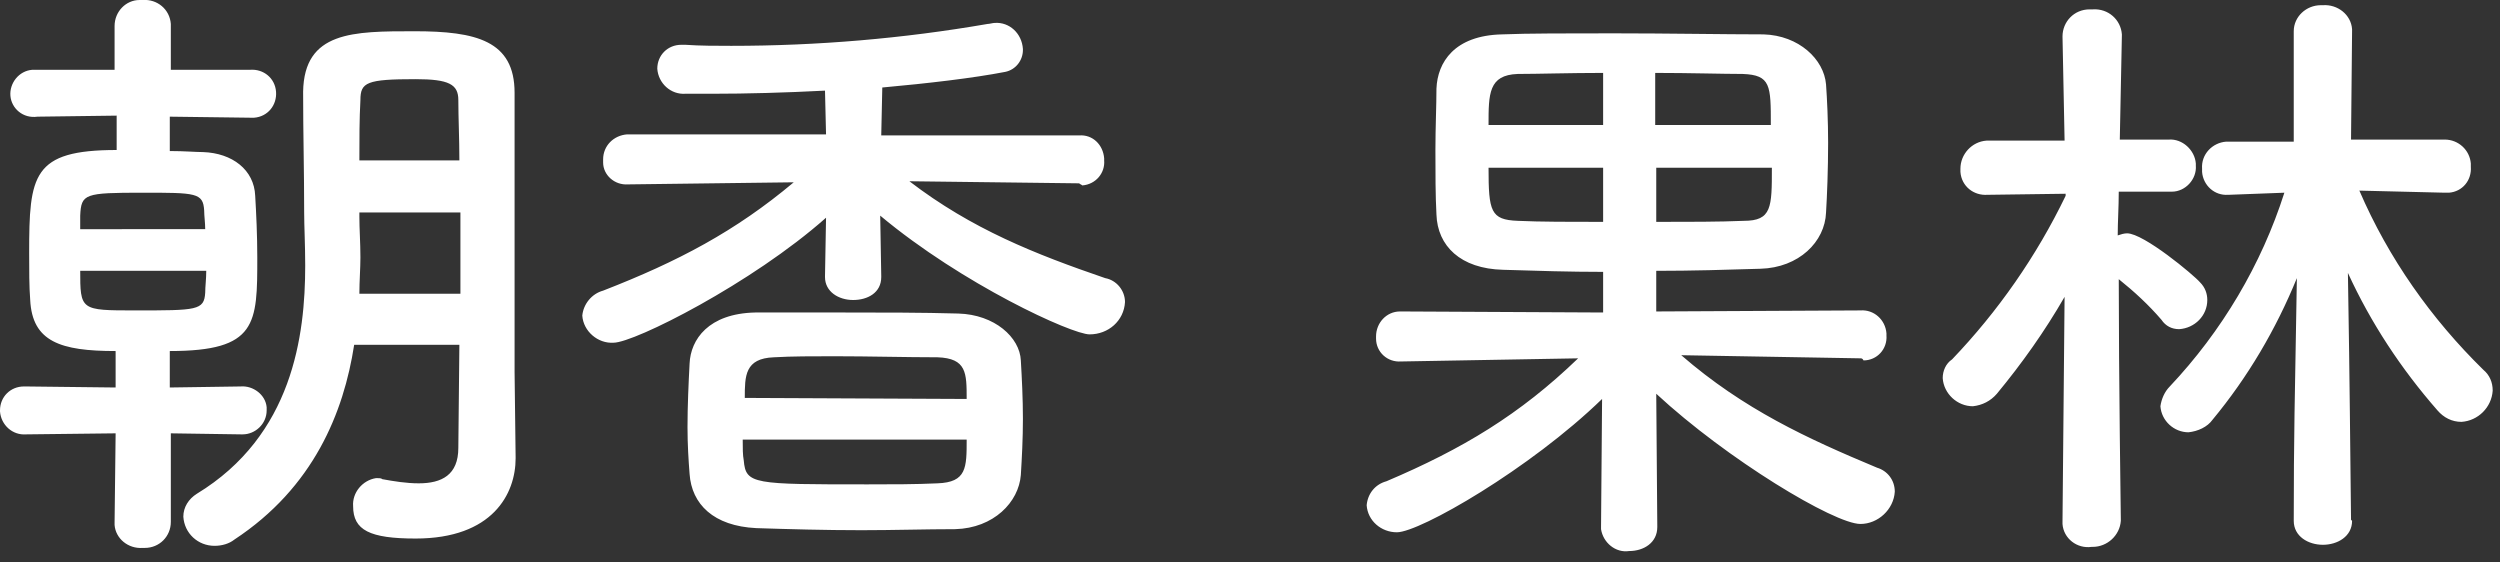
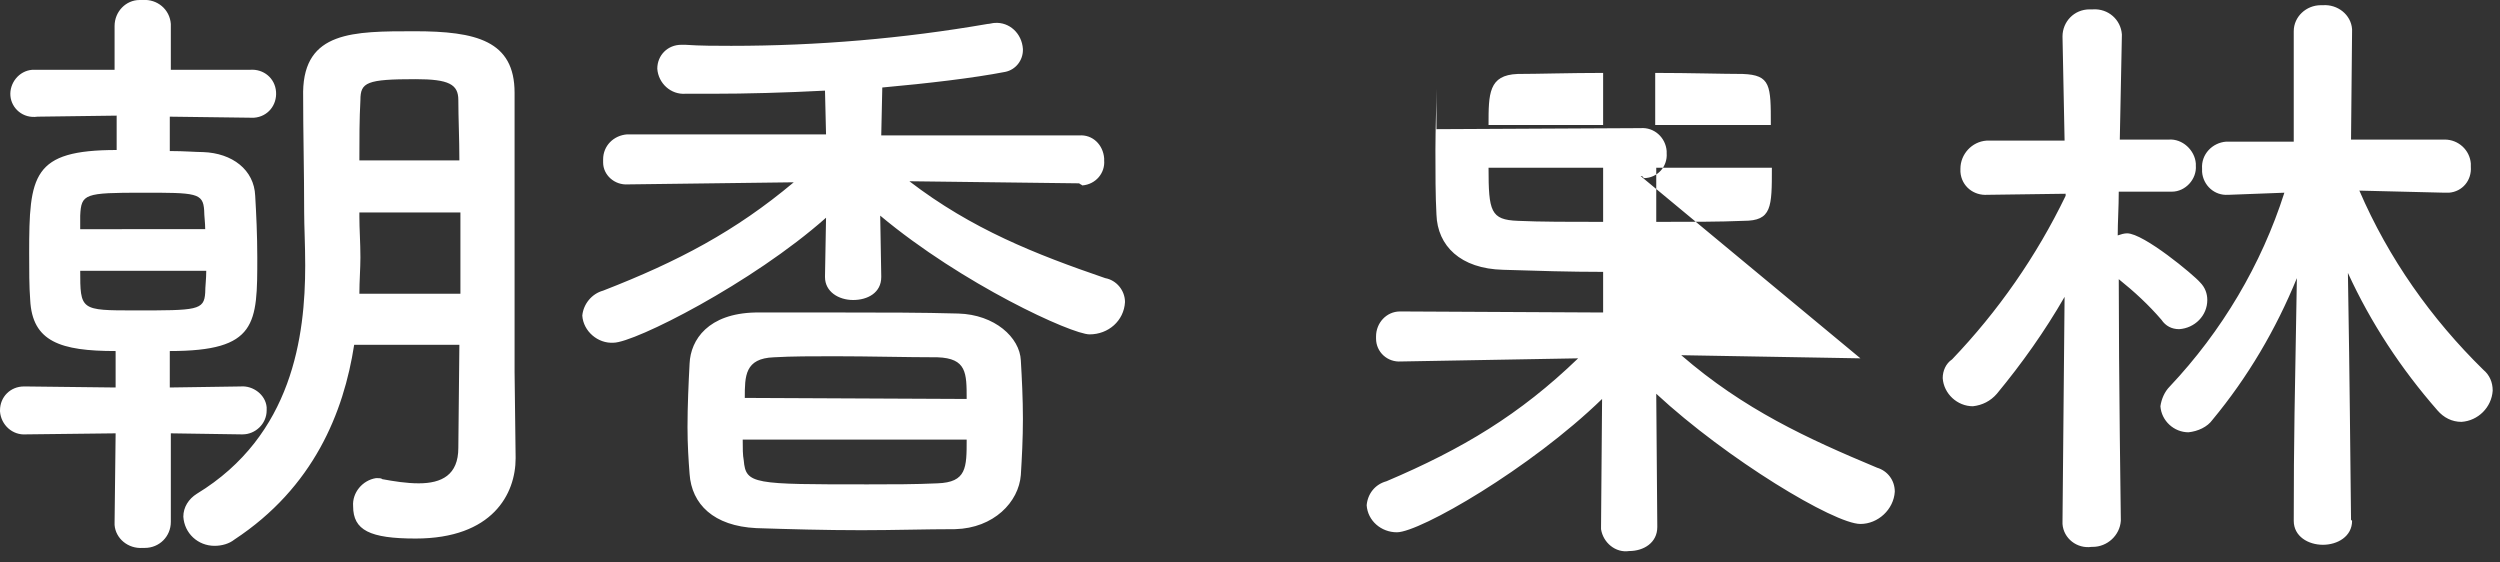
<svg xmlns="http://www.w3.org/2000/svg" viewBox="0 0 240 54">
  <rect x="0" y="0" width="240" height="54" fill="#333333" stroke="none" />
-   <path d="m16.4 41.6v8.5c0 1.4-1.1 2.5-2.5 2.5-.1 0-.1 0-.2 0-1.4.1-2.6-.9-2.7-2.2 0-.1 0-.2 0-.3l.1-8.5-8.6.1c-1.3.1-2.4-.9-2.5-2.2v-.1c0-1.3 1-2.3 2.3-2.3h.2l8.6.1v-3.5c-5.3 0-8-.9-8.2-4.9-.1-1.3-.1-2.9-.1-4.5 0-7.5.3-9.9 8.4-9.9v-3.3l-7.6.1c-1.4.2-2.5-.8-2.6-2s.8-2.4 2.1-2.5h.4 7.5v-4.2c0-1.4 1.1-2.5 2.4-2.5h.3c1.4-.1 2.6.9 2.7 2.3v.2 4.2h7.6c1.3-.1 2.4.8 2.5 2.1s-.8 2.4-2.1 2.5c-.1 0-.3 0-.4 0l-7.7-.1v3.3c1.4 0 2.5.1 3.2.1 2.8.1 4.9 1.7 5 4.2.1 1.7.2 3.8.2 5.9 0 6.4 0 9-8.4 9v3.5l6.8-.1c1.2-.1 2.4.8 2.5 2v.3c0 1.3-1.1 2.3-2.3 2.3-.1 0-.1 0-.2 0zm3.3-19.6c0-.6-.1-1.3-.1-1.8-.1-1.7-.8-1.7-5.9-1.7-5.6 0-5.9.1-6 2.2v1.3zm-12 3.9c0 3.9 0 3.9 5.3 3.9 5.9 0 6.6 0 6.7-1.7 0-.6.1-1.3.1-2.1h-12.1zm36.4 7.2h-10.1c-1 6.5-3.9 13.7-11.5 18.7-.5.4-1.2.6-1.9.6-1.6 0-2.9-1.2-3-2.8 0-.9.5-1.7 1.3-2.2 9.2-5.6 10.4-15.2 10.4-21.9 0-2-.1-3.8-.1-5.1 0-4.1-.1-7.5-.1-11.6.1-5.8 4.8-5.8 10.7-5.8s9.6.9 9.6 5.9v6.3 20.5l.1 8.2v.1c0 3.4-2.2 7.7-9.6 7.7-4.4 0-6-.8-6-3.1-.1-1.3.9-2.5 2.2-2.7h.1c.2 0 .4 0 .5.1 1.1.2 2.3.4 3.5.4 2.2 0 3.8-.8 3.8-3.4zm0-12.7h-9.6v.4c0 1.2.1 2.5.1 3.9 0 1.1-.1 2.3-.1 3.5h9.7v-7.8zm0-5c0-2.1-.1-4.1-.1-5.8 0-1.5-.9-2-4.1-2-4.7 0-5.3.3-5.3 2-.1 1.8-.1 3.8-.1 5.8zm59.5 2.2-16.3-.2c6 4.6 12.1 7 18.8 9.3 1.1.2 1.9 1.2 1.9 2.3-.1 1.8-1.6 3.1-3.4 3.1-1.7 0-12.2-4.8-20.1-11.4l.1 5.8v.1c0 1.5-1.3 2.2-2.7 2.2s-2.7-.8-2.7-2.2v-.1l.1-5.6c-7.1 6.3-18.4 12-20.4 12-1.5.1-2.9-1.1-3-2.6.1-1.1.9-2.1 2-2.4 7.2-2.8 12.7-5.7 18.3-10.4l-15.8.2h-.1c-1.3.1-2.4-.9-2.4-2.1 0-.1 0-.2 0-.3 0-1.3 1-2.3 2.3-2.4h.2 18.9l-.1-4.2c-3.8.2-7.6.3-10.8.3h-2.6c-1.4.1-2.6-1-2.7-2.4 0-1.3 1-2.3 2.3-2.3h.3.1c1.4.1 3 .1 4.4.1 8.3 0 16.5-.7 24.6-2.1.2 0 .5-.1.7-.1 1.4-.1 2.6 1 2.7 2.5v.1c0 1-.7 1.9-1.7 2.1-3.1.6-7.4 1.1-11.8 1.5l-.1 4.6h19c1.3-.1 2.3.9 2.4 2.2v.2c.1 1.2-.8 2.3-2.1 2.4-.1-.1-.2-.1-.3-.2zm-11.9 33.2c-2.8 0-5.9.1-9 .1-3.5 0-7-.1-10.1-.2-4.1-.2-6.2-2.3-6.4-5.2-.1-1.3-.2-2.8-.2-4.5 0-2 .1-4.2.2-6.1.1-2.3 1.8-4.8 6.3-4.9h8.5c3.7 0 7.5 0 11 .1s5.9 2.3 6 4.5c.1 1.7.2 3.7.2 5.6s-.1 3.8-.2 5.4c-.2 2.6-2.6 5.1-6.3 5.2zm-20.4-8.6c0 .8 0 1.5.1 2 .2 2.3.9 2.3 11.9 2.3 2.3 0 4.6 0 6.7-.1 2.8-.1 2.8-1.5 2.8-4.2zm21.5-3.9c0-2.5 0-3.9-2.8-4-3 0-6.6-.1-9.9-.1-2 0-4.1 0-5.8.1-2.8.1-2.8 1.8-2.8 3.9zm85.8-3.9-17.2-.3c6 5.2 12.1 8 18.8 10.8 1 .3 1.7 1.2 1.7 2.3-.1 1.7-1.6 3.1-3.3 3.1-2.5 0-12.8-6.2-19.6-12.5l.1 12.7v.1c0 1.5-1.3 2.3-2.7 2.3-1.3.2-2.5-.8-2.7-2.1v-.1-.1l.1-12.3c-6.9 6.7-17.5 12.8-19.7 12.8-1.5 0-2.8-1.1-2.9-2.6.1-1.1.8-2 1.9-2.3 7.3-3.1 12.8-6.4 18.4-11.8l-16.9.3h-.1c-1.3.1-2.4-.9-2.4-2.2 0-.1 0-.1 0-.2 0-1.3 1-2.4 2.3-2.4h.2l19.3.1v-3.9c-3.2 0-6.4-.1-9.6-.2-4.1-.1-6.3-2.3-6.4-5.3-.1-1.8-.1-4.1-.1-6.2s.1-4.3.1-5.9c.1-2.5 1.7-5.1 6.3-5.2 2.4-.1 6.4-.1 10.7-.1 5.2 0 10.7.1 14.4.1 3.4.1 5.8 2.4 6 4.8.1 1.4.2 3.5.2 5.6 0 2.5-.1 5.1-.2 6.7-.1 2.8-2.6 5.3-6.3 5.4-3.2.1-6.6.2-10 .2v3.9l19.6-.1c1.3-.1 2.4.9 2.5 2.2v.2c.1 1.3-.9 2.4-2.2 2.4-.1-.2-.2-.2-.3-.2zm-24.7-27.4c-3.2 0-6.3.1-8.2.1-2.8.1-2.8 1.9-2.8 4.9h11zm0 9.1h-11c0 4.2.2 5 2.8 5.1 2.1.1 5.1.1 8.2.1zm16.1-4.1c0-3.8 0-4.8-2.7-4.9-1.9 0-5.1-.1-8.4-.1v5zm-11 4.1v5.2c3.1 0 6.1 0 8.4-.1 2.7 0 2.7-1.3 2.7-5.1zm44.6 33.9c-.1 1.4-1.3 2.5-2.7 2.5h-.1c-1.4.2-2.7-.8-2.8-2.2 0-.1 0-.1 0-.2l.2-21.6c-1.9 3.3-4.1 6.4-6.5 9.3-.6.7-1.4 1.1-2.3 1.2-1.5 0-2.8-1.2-2.9-2.7 0-.7.3-1.4.9-1.8 4.4-4.6 8.1-9.9 10.9-15.7v-.2l-7.4.1h-.1c-1.3.1-2.5-.8-2.6-2.2 0-.1 0-.2 0-.3 0-1.4 1.1-2.6 2.5-2.7h.2 7.3l-.2-10c0-1.4 1.1-2.6 2.6-2.6h.3c1.5-.1 2.7 1 2.8 2.4v.1s-.1 4.6-.2 10h4.7c1.3-.1 2.5 1 2.6 2.3v.2c.1 1.3-1 2.5-2.3 2.5-.1 0-.1 0-.2 0h-.1-4.8c0 1.5-.1 2.9-.1 4.2.3-.1.6-.2.9-.2 1.6 0 6.4 4 7 4.7.5.5.7 1.1.7 1.7 0 1.5-1.2 2.7-2.7 2.8-.7 0-1.3-.3-1.7-.9-1.2-1.4-2.6-2.7-4.1-3.9 0 9.2.2 23.2.2 23.2zm22.2 0c0 1.5-1.4 2.3-2.8 2.3s-2.8-.8-2.8-2.3c0-8 .1-11.7.3-23.3-2 4.9-4.7 9.5-8.1 13.6-.5.7-1.4 1.1-2.3 1.2-1.4 0-2.6-1.1-2.7-2.5.1-.7.4-1.4.9-1.9 5-5.3 8.8-11.7 11-18.6l-5.3.2h-.1c-1.3.1-2.4-.9-2.5-2.2 0-.1 0-.2 0-.3-.1-1.4 1-2.5 2.3-2.6h.2 6.3v-10.6c0-1.4 1.2-2.5 2.6-2.5h.2c1.4-.1 2.7.9 2.8 2.3v.2l-.1 10.4h9c1.3 0 2.4 1 2.5 2.3v.3c.1 1.3-.8 2.4-2.1 2.5-.1 0-.2 0-.3 0h-.1l-8.2-.2c2.8 6.5 6.9 12.3 11.9 17.2.6.5.9 1.2.9 2-.1 1.6-1.4 2.9-3 3-.9 0-1.7-.4-2.3-1.1-3.5-4-6.4-8.4-8.6-13.2.2 11.9.2 15.8.3 23.7z" fill="#fff" />
+   <path d="m16.4 41.6v8.5c0 1.4-1.1 2.5-2.5 2.5-.1 0-.1 0-.2 0-1.4.1-2.6-.9-2.7-2.2 0-.1 0-.2 0-.3l.1-8.5-8.6.1c-1.3.1-2.4-.9-2.5-2.2v-.1c0-1.3 1-2.3 2.3-2.3h.2l8.6.1v-3.5c-5.3 0-8-.9-8.2-4.9-.1-1.3-.1-2.9-.1-4.5 0-7.5.3-9.9 8.4-9.9v-3.3l-7.6.1c-1.4.2-2.5-.8-2.6-2s.8-2.4 2.1-2.5h.4 7.5v-4.2c0-1.4 1.1-2.5 2.4-2.5h.3c1.4-.1 2.6.9 2.7 2.3v.2 4.2h7.6c1.3-.1 2.4.8 2.5 2.1s-.8 2.4-2.1 2.5c-.1 0-.3 0-.4 0l-7.7-.1v3.3c1.4 0 2.5.1 3.2.1 2.8.1 4.9 1.7 5 4.2.1 1.7.2 3.8.2 5.9 0 6.4 0 9-8.4 9v3.5l6.8-.1c1.2-.1 2.4.8 2.5 2v.3c0 1.3-1.1 2.3-2.3 2.3-.1 0-.1 0-.2 0zm3.3-19.6c0-.6-.1-1.3-.1-1.8-.1-1.7-.8-1.7-5.9-1.7-5.6 0-5.9.1-6 2.2v1.3zm-12 3.9c0 3.9 0 3.9 5.3 3.9 5.9 0 6.6 0 6.7-1.7 0-.6.1-1.3.1-2.1h-12.1zm36.4 7.2h-10.1c-1 6.5-3.9 13.7-11.5 18.7-.5.4-1.2.6-1.9.6-1.6 0-2.9-1.2-3-2.8 0-.9.5-1.7 1.3-2.2 9.2-5.6 10.4-15.2 10.4-21.9 0-2-.1-3.8-.1-5.1 0-4.1-.1-7.5-.1-11.6.1-5.8 4.8-5.8 10.7-5.8s9.6.9 9.6 5.9v6.3 20.5l.1 8.2v.1c0 3.4-2.2 7.7-9.6 7.7-4.4 0-6-.8-6-3.1-.1-1.3.9-2.5 2.2-2.7h.1c.2 0 .4 0 .5.1 1.1.2 2.3.4 3.5.4 2.2 0 3.8-.8 3.8-3.4zm0-12.7h-9.6v.4c0 1.2.1 2.5.1 3.9 0 1.1-.1 2.3-.1 3.5h9.7v-7.8zm0-5c0-2.1-.1-4.1-.1-5.8 0-1.5-.9-2-4.1-2-4.7 0-5.3.3-5.3 2-.1 1.8-.1 3.8-.1 5.8zm59.5 2.2-16.3-.2c6 4.6 12.1 7 18.8 9.3 1.1.2 1.9 1.2 1.9 2.3-.1 1.8-1.6 3.1-3.4 3.1-1.7 0-12.2-4.8-20.1-11.4l.1 5.8v.1c0 1.5-1.3 2.2-2.7 2.2s-2.7-.8-2.7-2.2v-.1l.1-5.6c-7.1 6.3-18.4 12-20.4 12-1.5.1-2.9-1.1-3-2.6.1-1.1.9-2.1 2-2.4 7.2-2.8 12.7-5.7 18.3-10.4l-15.8.2h-.1c-1.3.1-2.4-.9-2.4-2.1 0-.1 0-.2 0-.3 0-1.3 1-2.3 2.3-2.4h.2 18.9l-.1-4.2c-3.8.2-7.6.3-10.8.3h-2.6c-1.4.1-2.6-1-2.7-2.4 0-1.3 1-2.3 2.3-2.3h.3.1c1.4.1 3 .1 4.4.1 8.3 0 16.5-.7 24.6-2.1.2 0 .5-.1.7-.1 1.4-.1 2.6 1 2.7 2.5v.1c0 1-.7 1.9-1.7 2.1-3.1.6-7.4 1.1-11.8 1.5l-.1 4.6h19c1.3-.1 2.3.9 2.4 2.2v.2c.1 1.2-.8 2.3-2.1 2.4-.1-.1-.2-.1-.3-.2zm-11.9 33.2c-2.8 0-5.9.1-9 .1-3.5 0-7-.1-10.1-.2-4.1-.2-6.2-2.3-6.4-5.2-.1-1.3-.2-2.8-.2-4.5 0-2 .1-4.2.2-6.1.1-2.3 1.8-4.8 6.3-4.9h8.5c3.7 0 7.5 0 11 .1s5.9 2.3 6 4.5c.1 1.7.2 3.7.2 5.6s-.1 3.8-.2 5.4c-.2 2.6-2.6 5.1-6.3 5.2zm-20.4-8.6c0 .8 0 1.5.1 2 .2 2.3.9 2.3 11.9 2.3 2.3 0 4.6 0 6.7-.1 2.8-.1 2.8-1.5 2.8-4.2zm21.5-3.9c0-2.5 0-3.9-2.8-4-3 0-6.6-.1-9.9-.1-2 0-4.1 0-5.8.1-2.8.1-2.8 1.8-2.8 3.9zm85.8-3.9-17.2-.3c6 5.2 12.1 8 18.8 10.8 1 .3 1.7 1.2 1.7 2.3-.1 1.7-1.6 3.1-3.3 3.1-2.5 0-12.8-6.2-19.6-12.5l.1 12.7v.1c0 1.5-1.3 2.3-2.7 2.3-1.3.2-2.5-.8-2.7-2.1v-.1-.1l.1-12.3c-6.9 6.7-17.5 12.8-19.7 12.8-1.5 0-2.8-1.1-2.9-2.6.1-1.1.8-2 1.9-2.3 7.3-3.1 12.8-6.4 18.4-11.8l-16.9.3h-.1c-1.3.1-2.4-.9-2.4-2.2 0-.1 0-.1 0-.2 0-1.3 1-2.4 2.3-2.4h.2l19.3.1v-3.9c-3.2 0-6.4-.1-9.6-.2-4.1-.1-6.3-2.3-6.4-5.3-.1-1.8-.1-4.1-.1-6.2s.1-4.3.1-5.9v3.9l19.6-.1c1.3-.1 2.4.9 2.5 2.2v.2c.1 1.3-.9 2.4-2.2 2.4-.1-.2-.2-.2-.3-.2zm-24.7-27.4c-3.2 0-6.3.1-8.2.1-2.8.1-2.8 1.9-2.8 4.9h11zm0 9.1h-11c0 4.2.2 5 2.8 5.1 2.1.1 5.1.1 8.2.1zm16.1-4.1c0-3.8 0-4.8-2.7-4.9-1.9 0-5.1-.1-8.4-.1v5zm-11 4.1v5.2c3.1 0 6.1 0 8.4-.1 2.7 0 2.7-1.3 2.7-5.1zm44.6 33.9c-.1 1.4-1.3 2.5-2.7 2.5h-.1c-1.4.2-2.7-.8-2.8-2.2 0-.1 0-.1 0-.2l.2-21.6c-1.9 3.3-4.1 6.4-6.5 9.3-.6.7-1.4 1.1-2.3 1.2-1.5 0-2.8-1.2-2.9-2.7 0-.7.3-1.4.9-1.8 4.4-4.6 8.1-9.9 10.9-15.7v-.2l-7.4.1h-.1c-1.3.1-2.5-.8-2.6-2.2 0-.1 0-.2 0-.3 0-1.4 1.1-2.6 2.5-2.7h.2 7.3l-.2-10c0-1.4 1.1-2.6 2.6-2.6h.3c1.5-.1 2.7 1 2.8 2.4v.1s-.1 4.6-.2 10h4.7c1.3-.1 2.5 1 2.6 2.3v.2c.1 1.3-1 2.5-2.3 2.5-.1 0-.1 0-.2 0h-.1-4.8c0 1.5-.1 2.9-.1 4.2.3-.1.6-.2.9-.2 1.6 0 6.4 4 7 4.7.5.5.7 1.1.7 1.7 0 1.5-1.2 2.7-2.7 2.8-.7 0-1.3-.3-1.7-.9-1.2-1.4-2.6-2.7-4.1-3.9 0 9.2.2 23.2.2 23.2zm22.2 0c0 1.5-1.4 2.3-2.8 2.3s-2.8-.8-2.8-2.3c0-8 .1-11.7.3-23.3-2 4.9-4.7 9.5-8.1 13.6-.5.7-1.4 1.1-2.3 1.2-1.4 0-2.6-1.1-2.7-2.5.1-.7.4-1.4.9-1.9 5-5.3 8.8-11.7 11-18.6l-5.3.2h-.1c-1.3.1-2.4-.9-2.5-2.2 0-.1 0-.2 0-.3-.1-1.4 1-2.5 2.3-2.6h.2 6.3v-10.6c0-1.4 1.2-2.5 2.6-2.5h.2c1.4-.1 2.7.9 2.8 2.3v.2l-.1 10.4h9c1.3 0 2.4 1 2.5 2.3v.3c.1 1.3-.8 2.4-2.1 2.5-.1 0-.2 0-.3 0h-.1l-8.2-.2c2.8 6.5 6.9 12.3 11.9 17.2.6.5.9 1.2.9 2-.1 1.6-1.4 2.9-3 3-.9 0-1.7-.4-2.3-1.1-3.5-4-6.4-8.4-8.6-13.2.2 11.9.2 15.8.3 23.7z" fill="#fff" />
</svg>